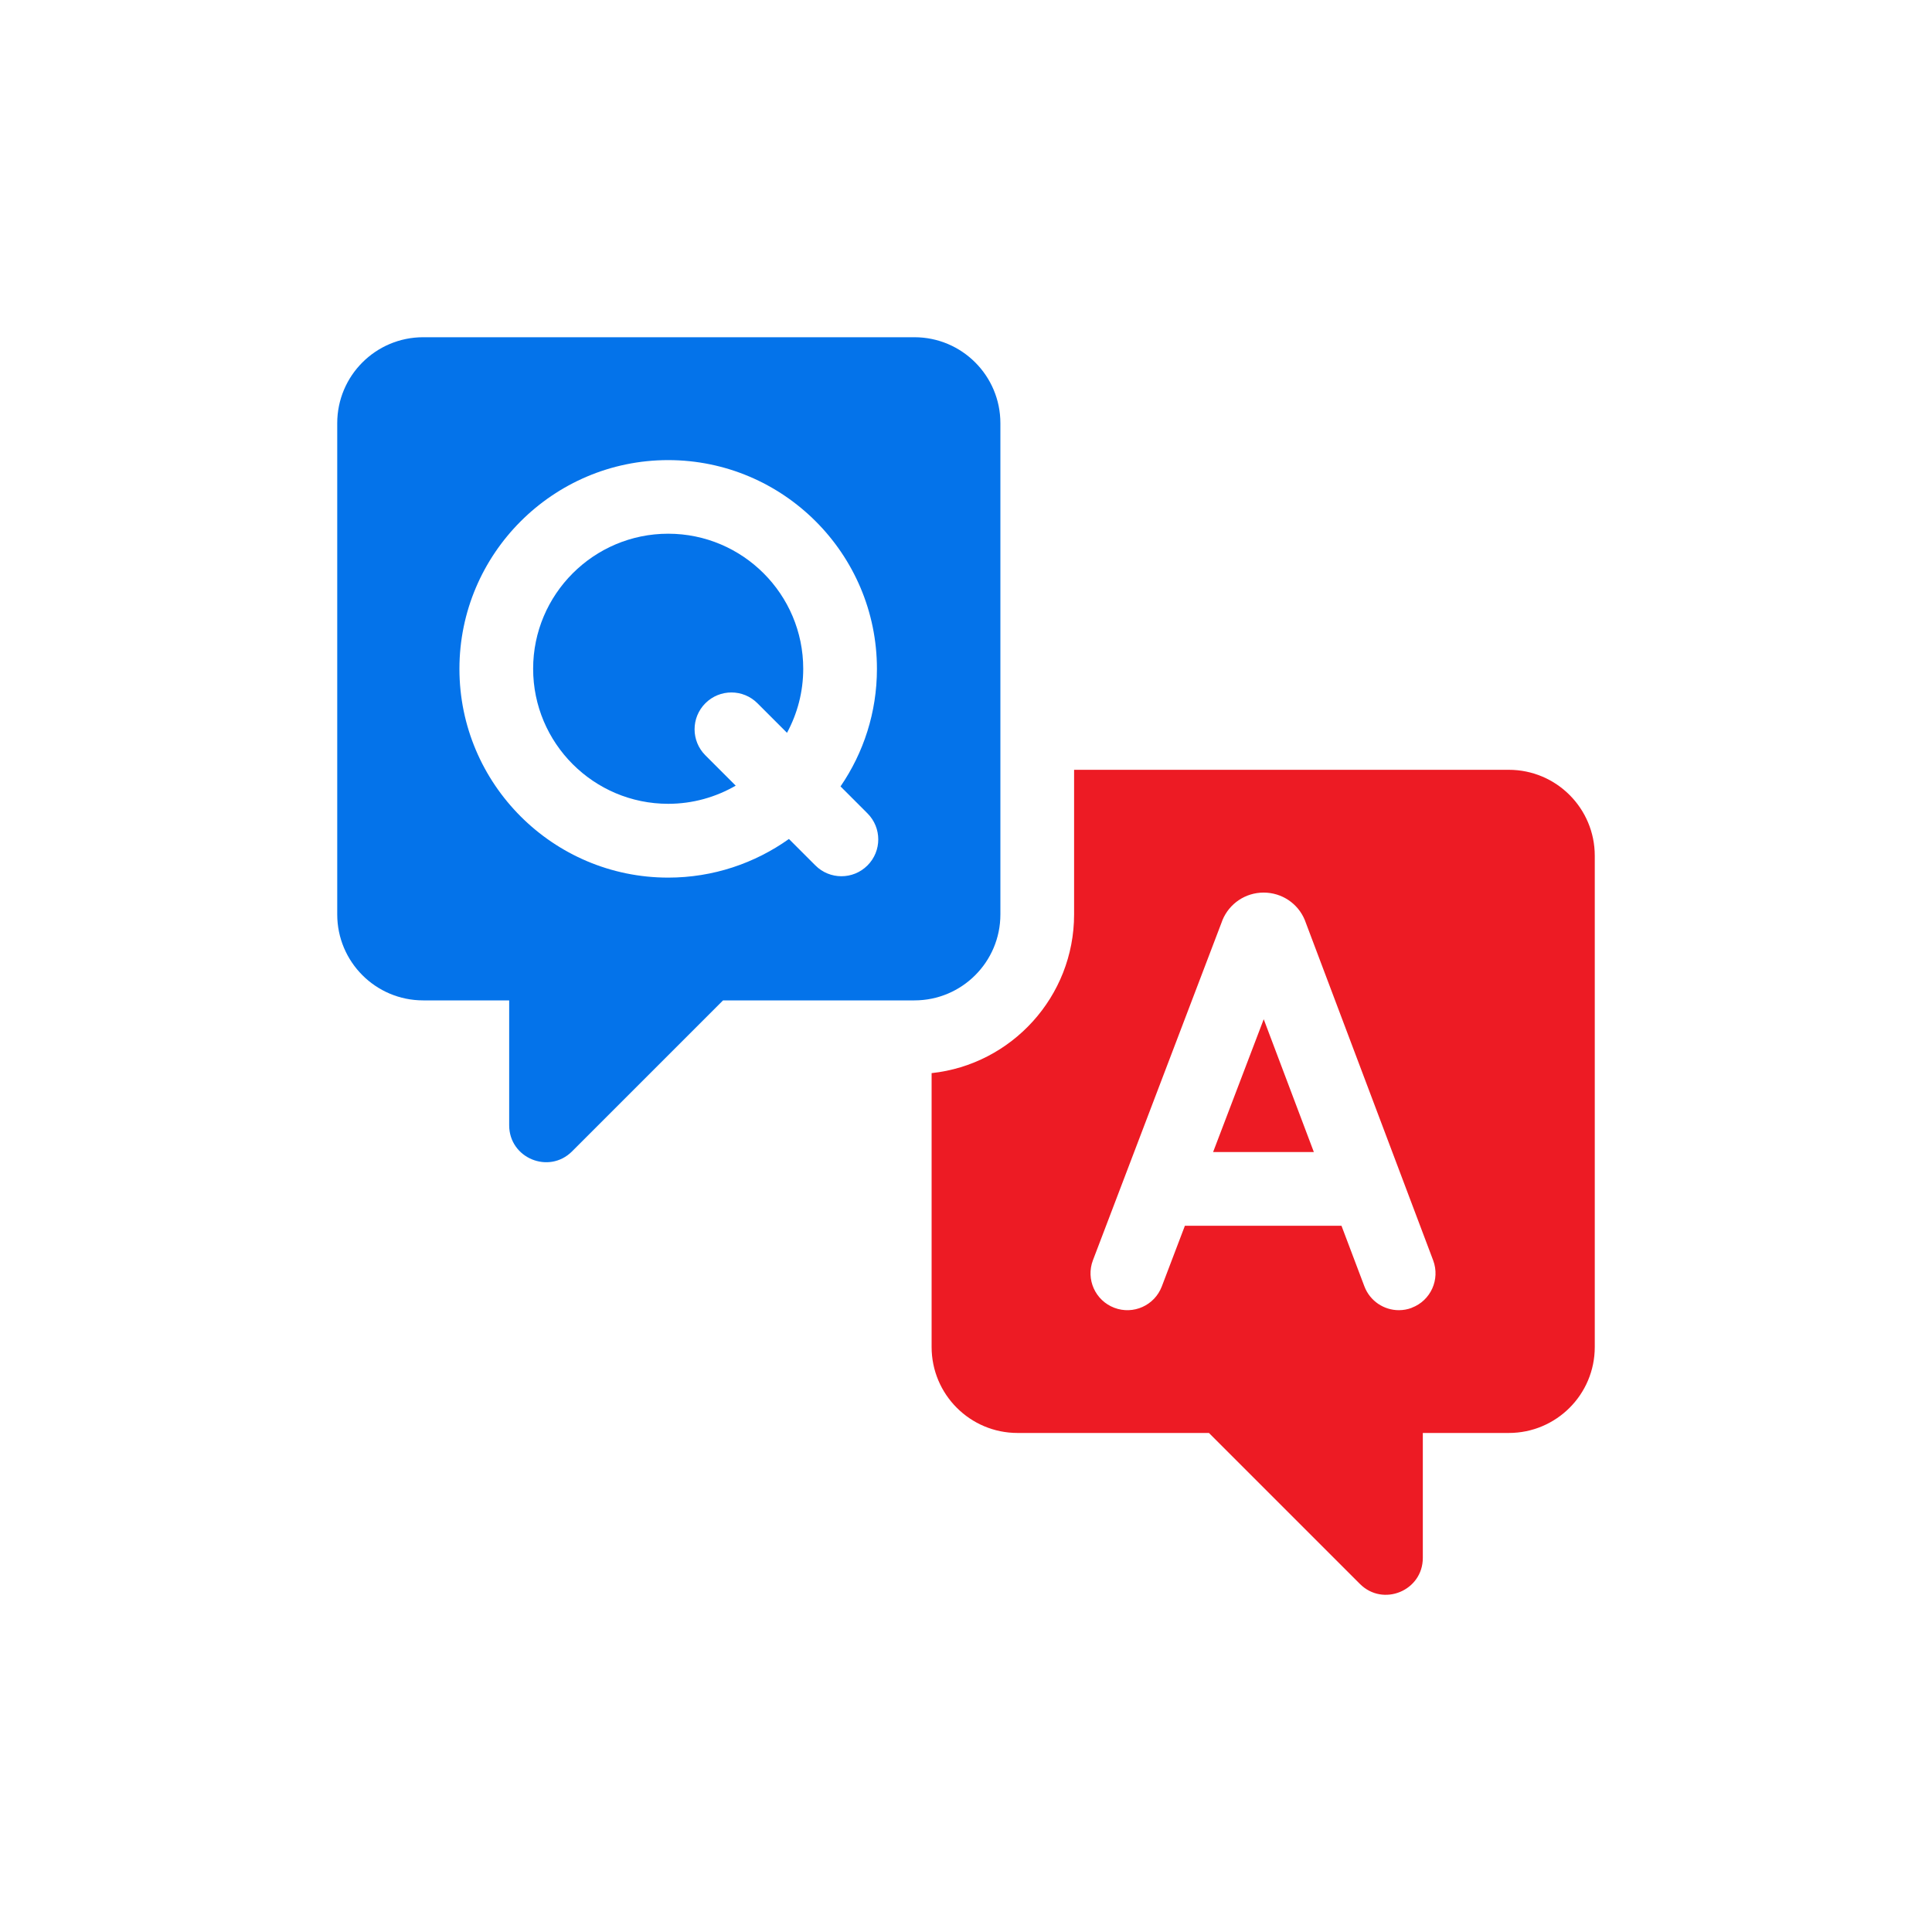
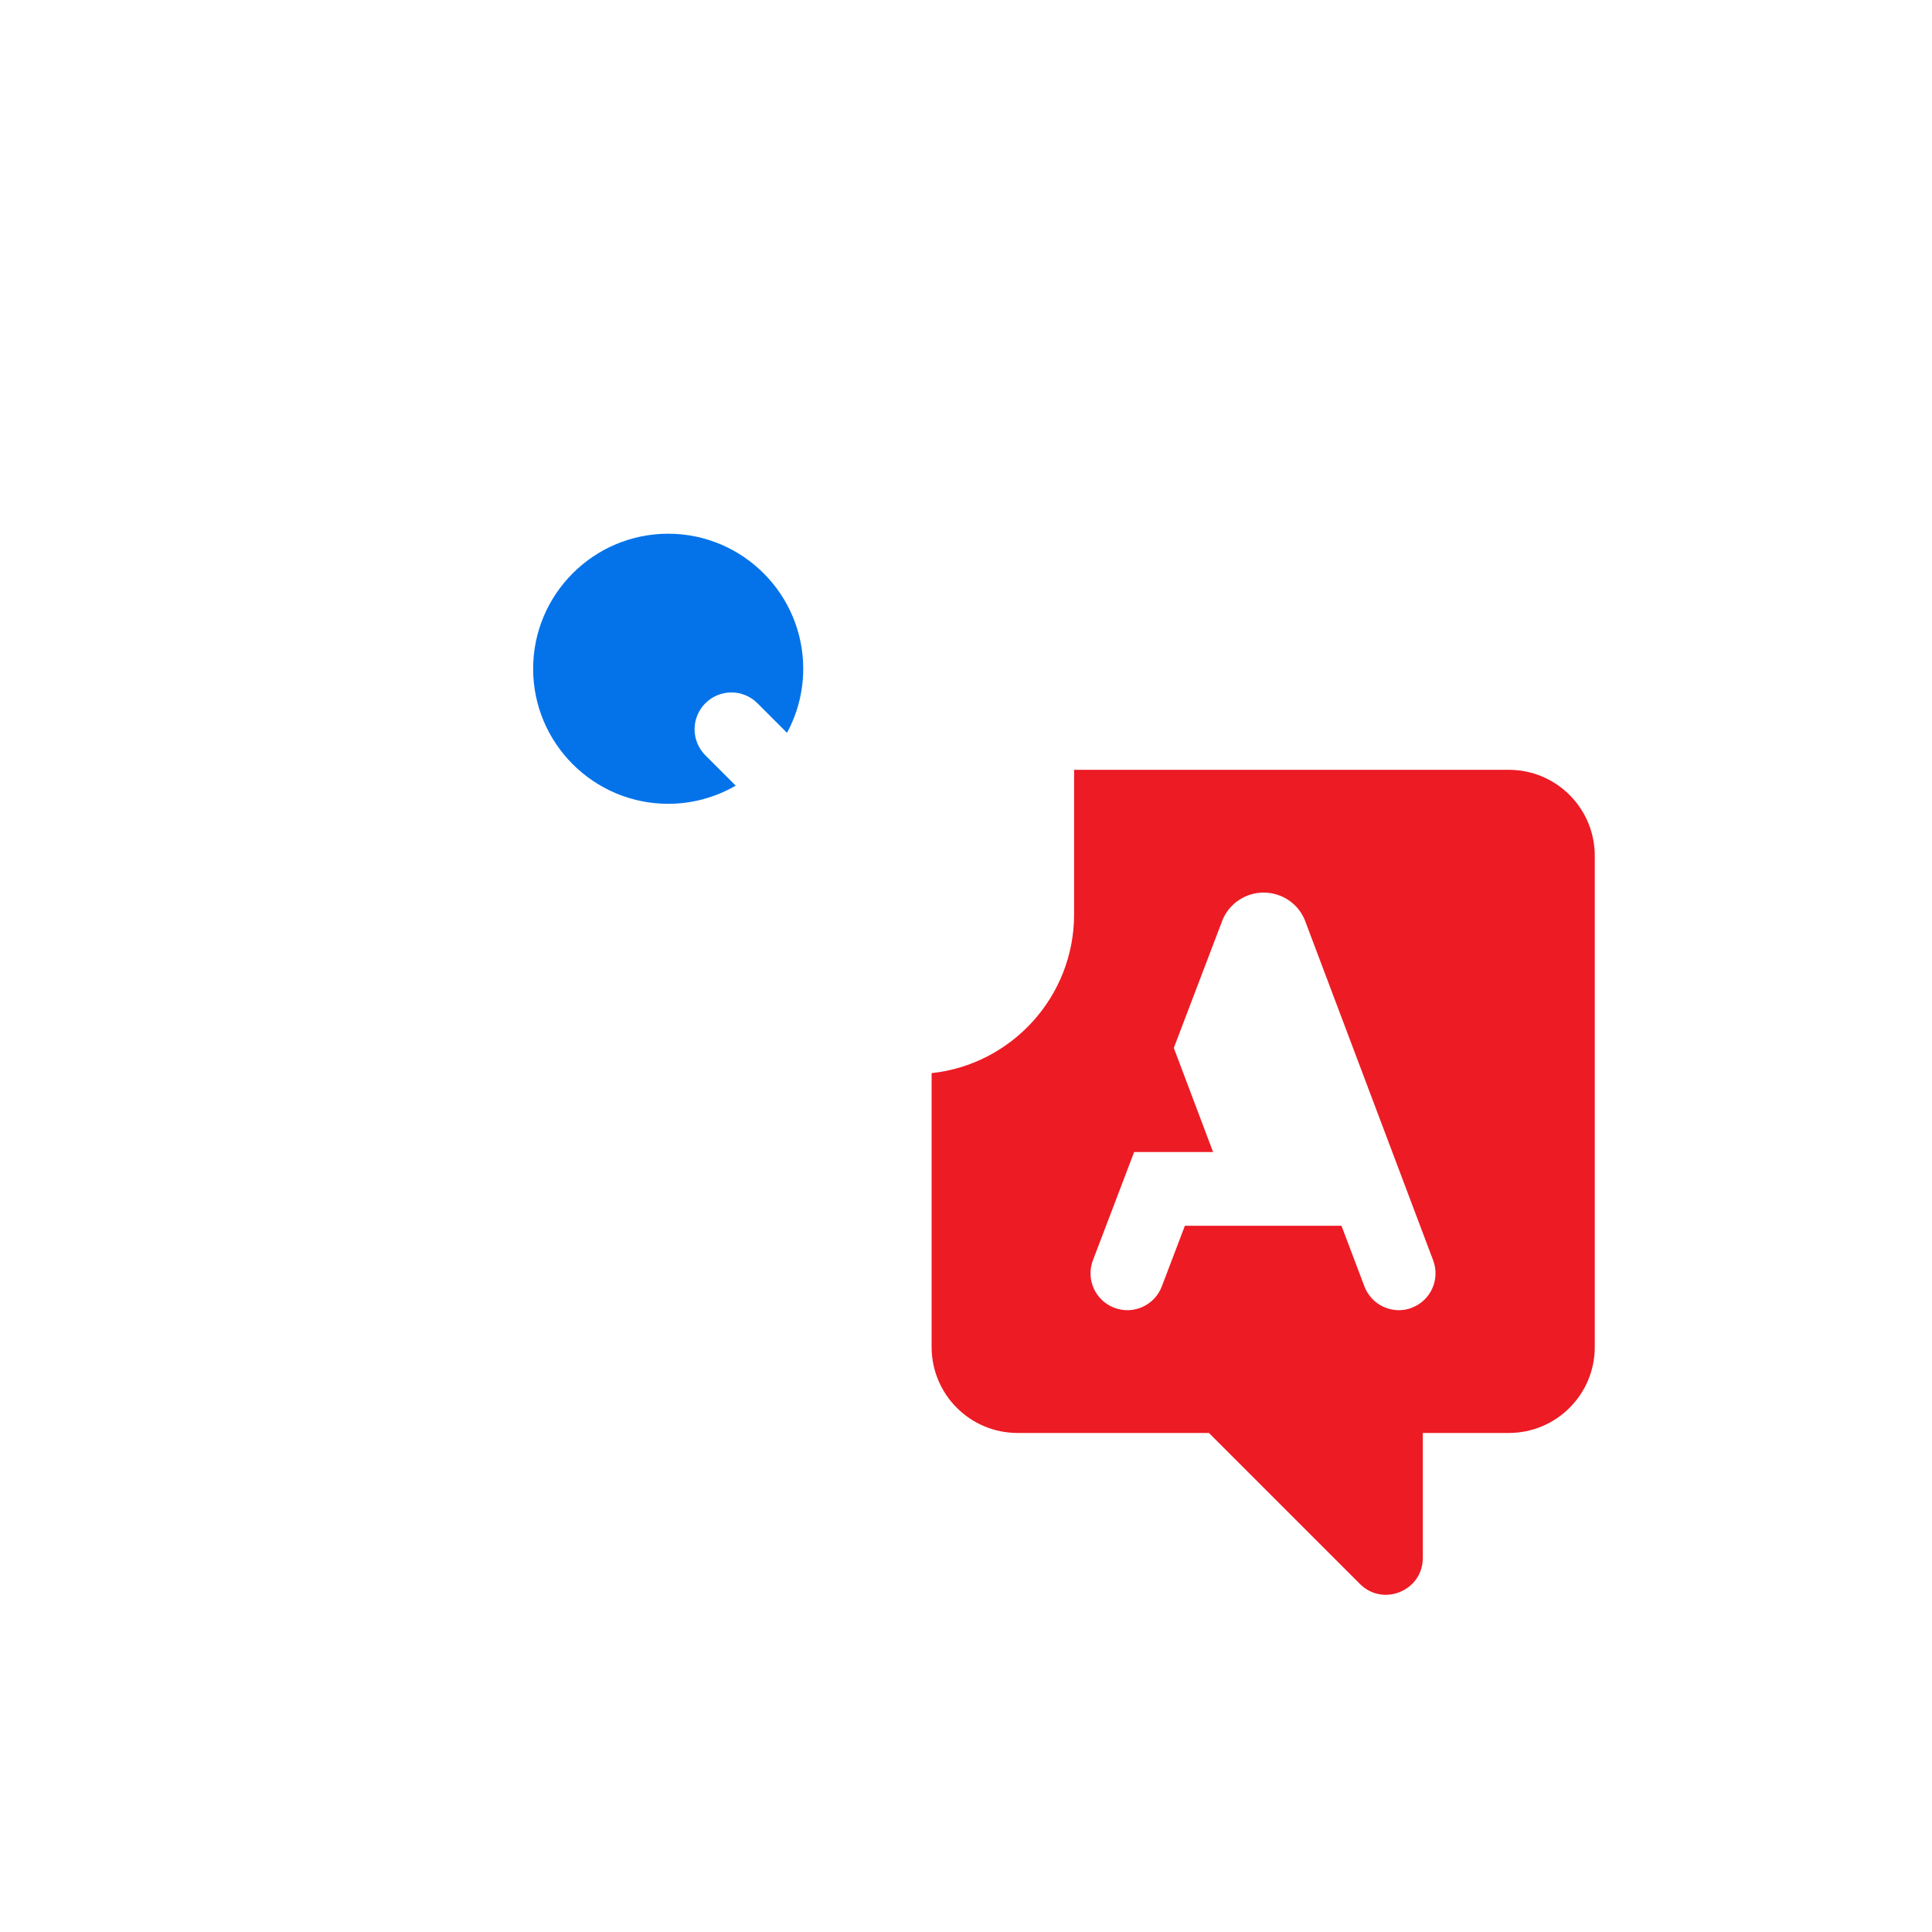
<svg xmlns="http://www.w3.org/2000/svg" id="a" width="200" height="200" viewBox="0 0 200 200">
  <path d="M69.17,55.25c-7.71,0-13.98,6.27-13.98,13.98s6.27,13.98,13.98,13.98c2.55,0,4.93-.69,6.99-1.88l-3.14-3.14c-1.49-1.49-1.49-3.9,0-5.39s3.9-1.49,5.39,0l3.06,3.06c1.07-1.98,1.68-4.23,1.68-6.63,0-7.71-6.27-13.98-13.98-13.98h0Z" style="fill:#0473ea;" />
-   <path d="M103.56,94.66v-50.85c0-4.91-3.98-8.9-8.9-8.9h-50.85c-4.91,0-8.9,3.98-8.9,8.9v50.85c0,4.91,3.98,8.9,8.9,8.9h8.9v12.93c0,3.4,4.11,5.1,6.51,2.7l15.63-15.63h19.81c4.91,0,8.9-3.98,8.9-8.9ZM89.8,89.59c-1.49,1.49-3.9,1.49-5.39,0l-2.74-2.74c-3.53,2.51-7.84,4-12.5,4-11.92,0-21.61-9.7-21.61-21.61s9.7-21.61,21.61-21.61,21.61,9.7,21.61,21.61c0,4.51-1.39,8.7-3.77,12.17l2.79,2.79c1.49,1.49,1.49,3.9,0,5.39h0Z" style="fill:#0473ea;" />
-   <path d="M125.58,119.26h10.43l-5.19-13.75-5.24,13.75Z" style="fill:#ed1b24;" />
+   <path d="M125.58,119.26l-5.19-13.75-5.24,13.75Z" style="fill:#ed1b24;" />
  <path d="M156.19,79.69h-45v14.97c0,8.51-6.47,15.54-14.75,16.43v28.35c0,4.91,3.98,8.9,8.9,8.9h19.81l15.63,15.63c2.4,2.4,6.51.7,6.51-2.7v-12.93h8.9c4.91,0,8.9-3.98,8.9-8.9v-50.85c0-4.91-3.98-8.9-8.9-8.9h0ZM146.16,135.38c-.44.17-.9.25-1.35.25-1.54,0-2.99-.94-3.57-2.47l-2.37-6.27h-16.21l-2.39,6.28c-.75,1.97-2.95,2.96-4.92,2.21-1.97-.75-2.96-2.95-2.21-4.92l13.37-35.1s.02-.06.03-.09c.71-1.74,2.39-2.87,4.27-2.87h0c1.88,0,3.56,1.12,4.27,2.86.01.03.03.07.04.11l13.24,35.1c.74,1.97-.25,4.17-2.22,4.91h0Z" style="fill:#ed1b24;" />
</svg>